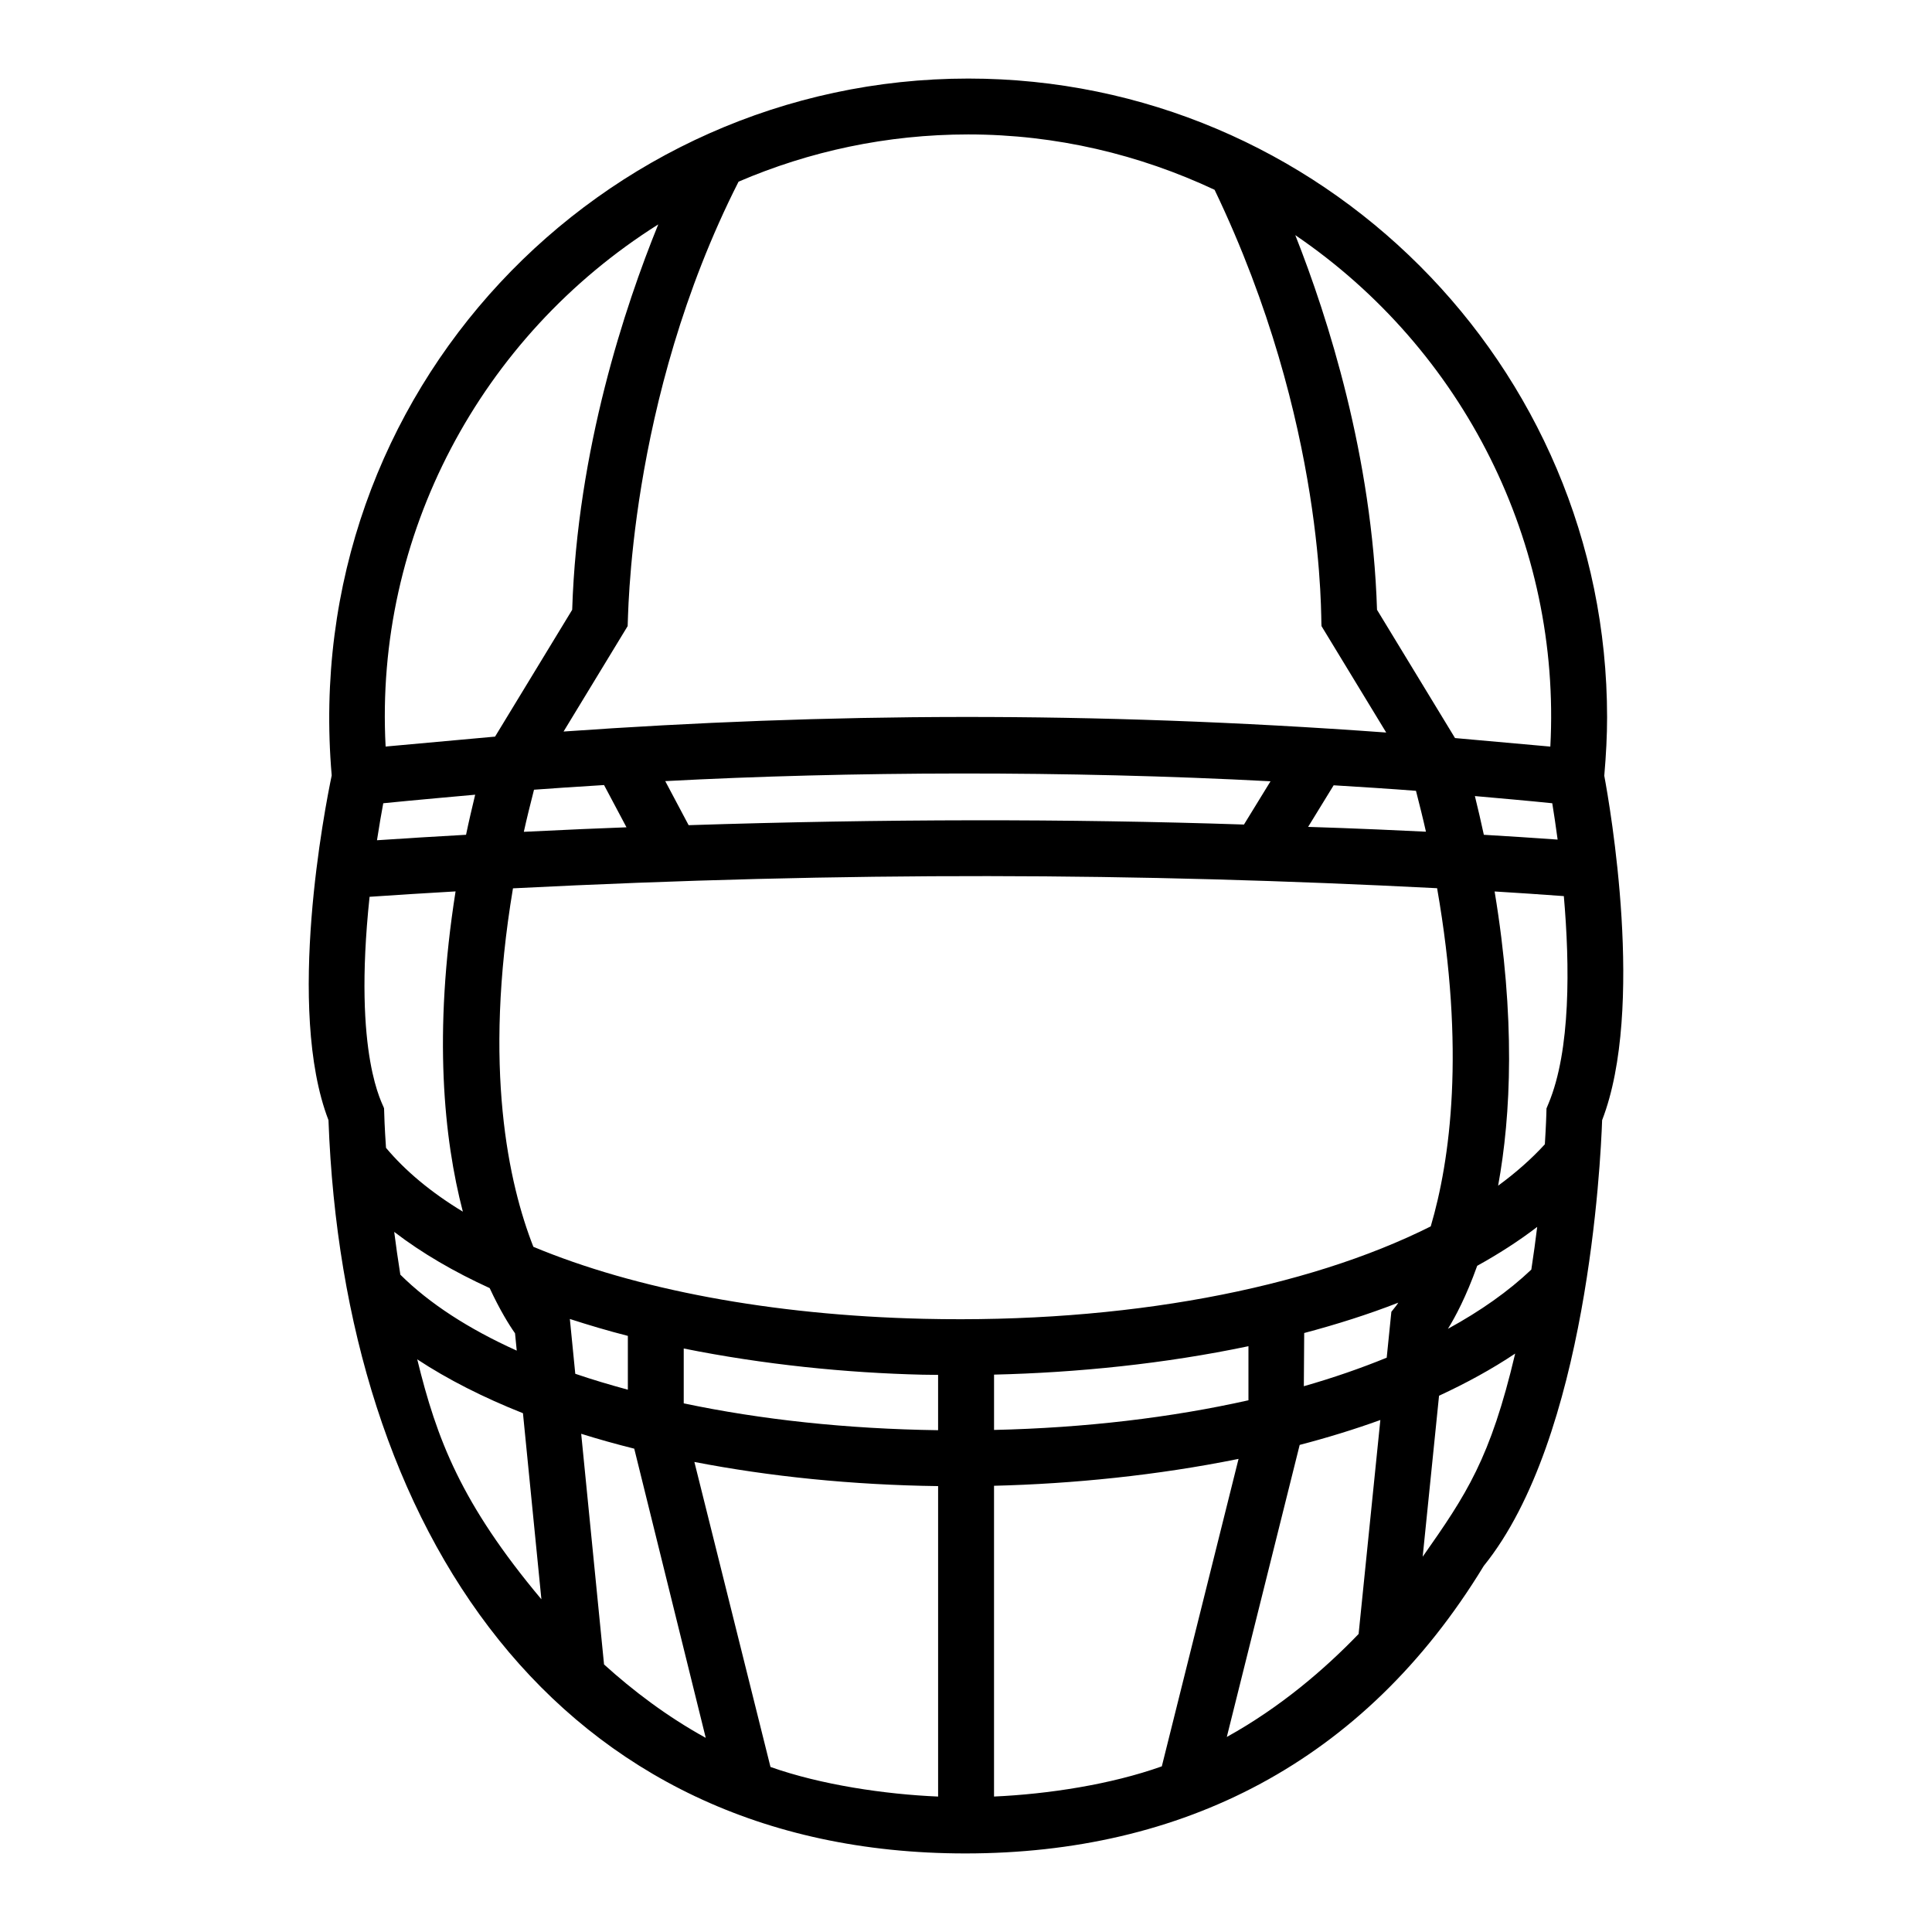
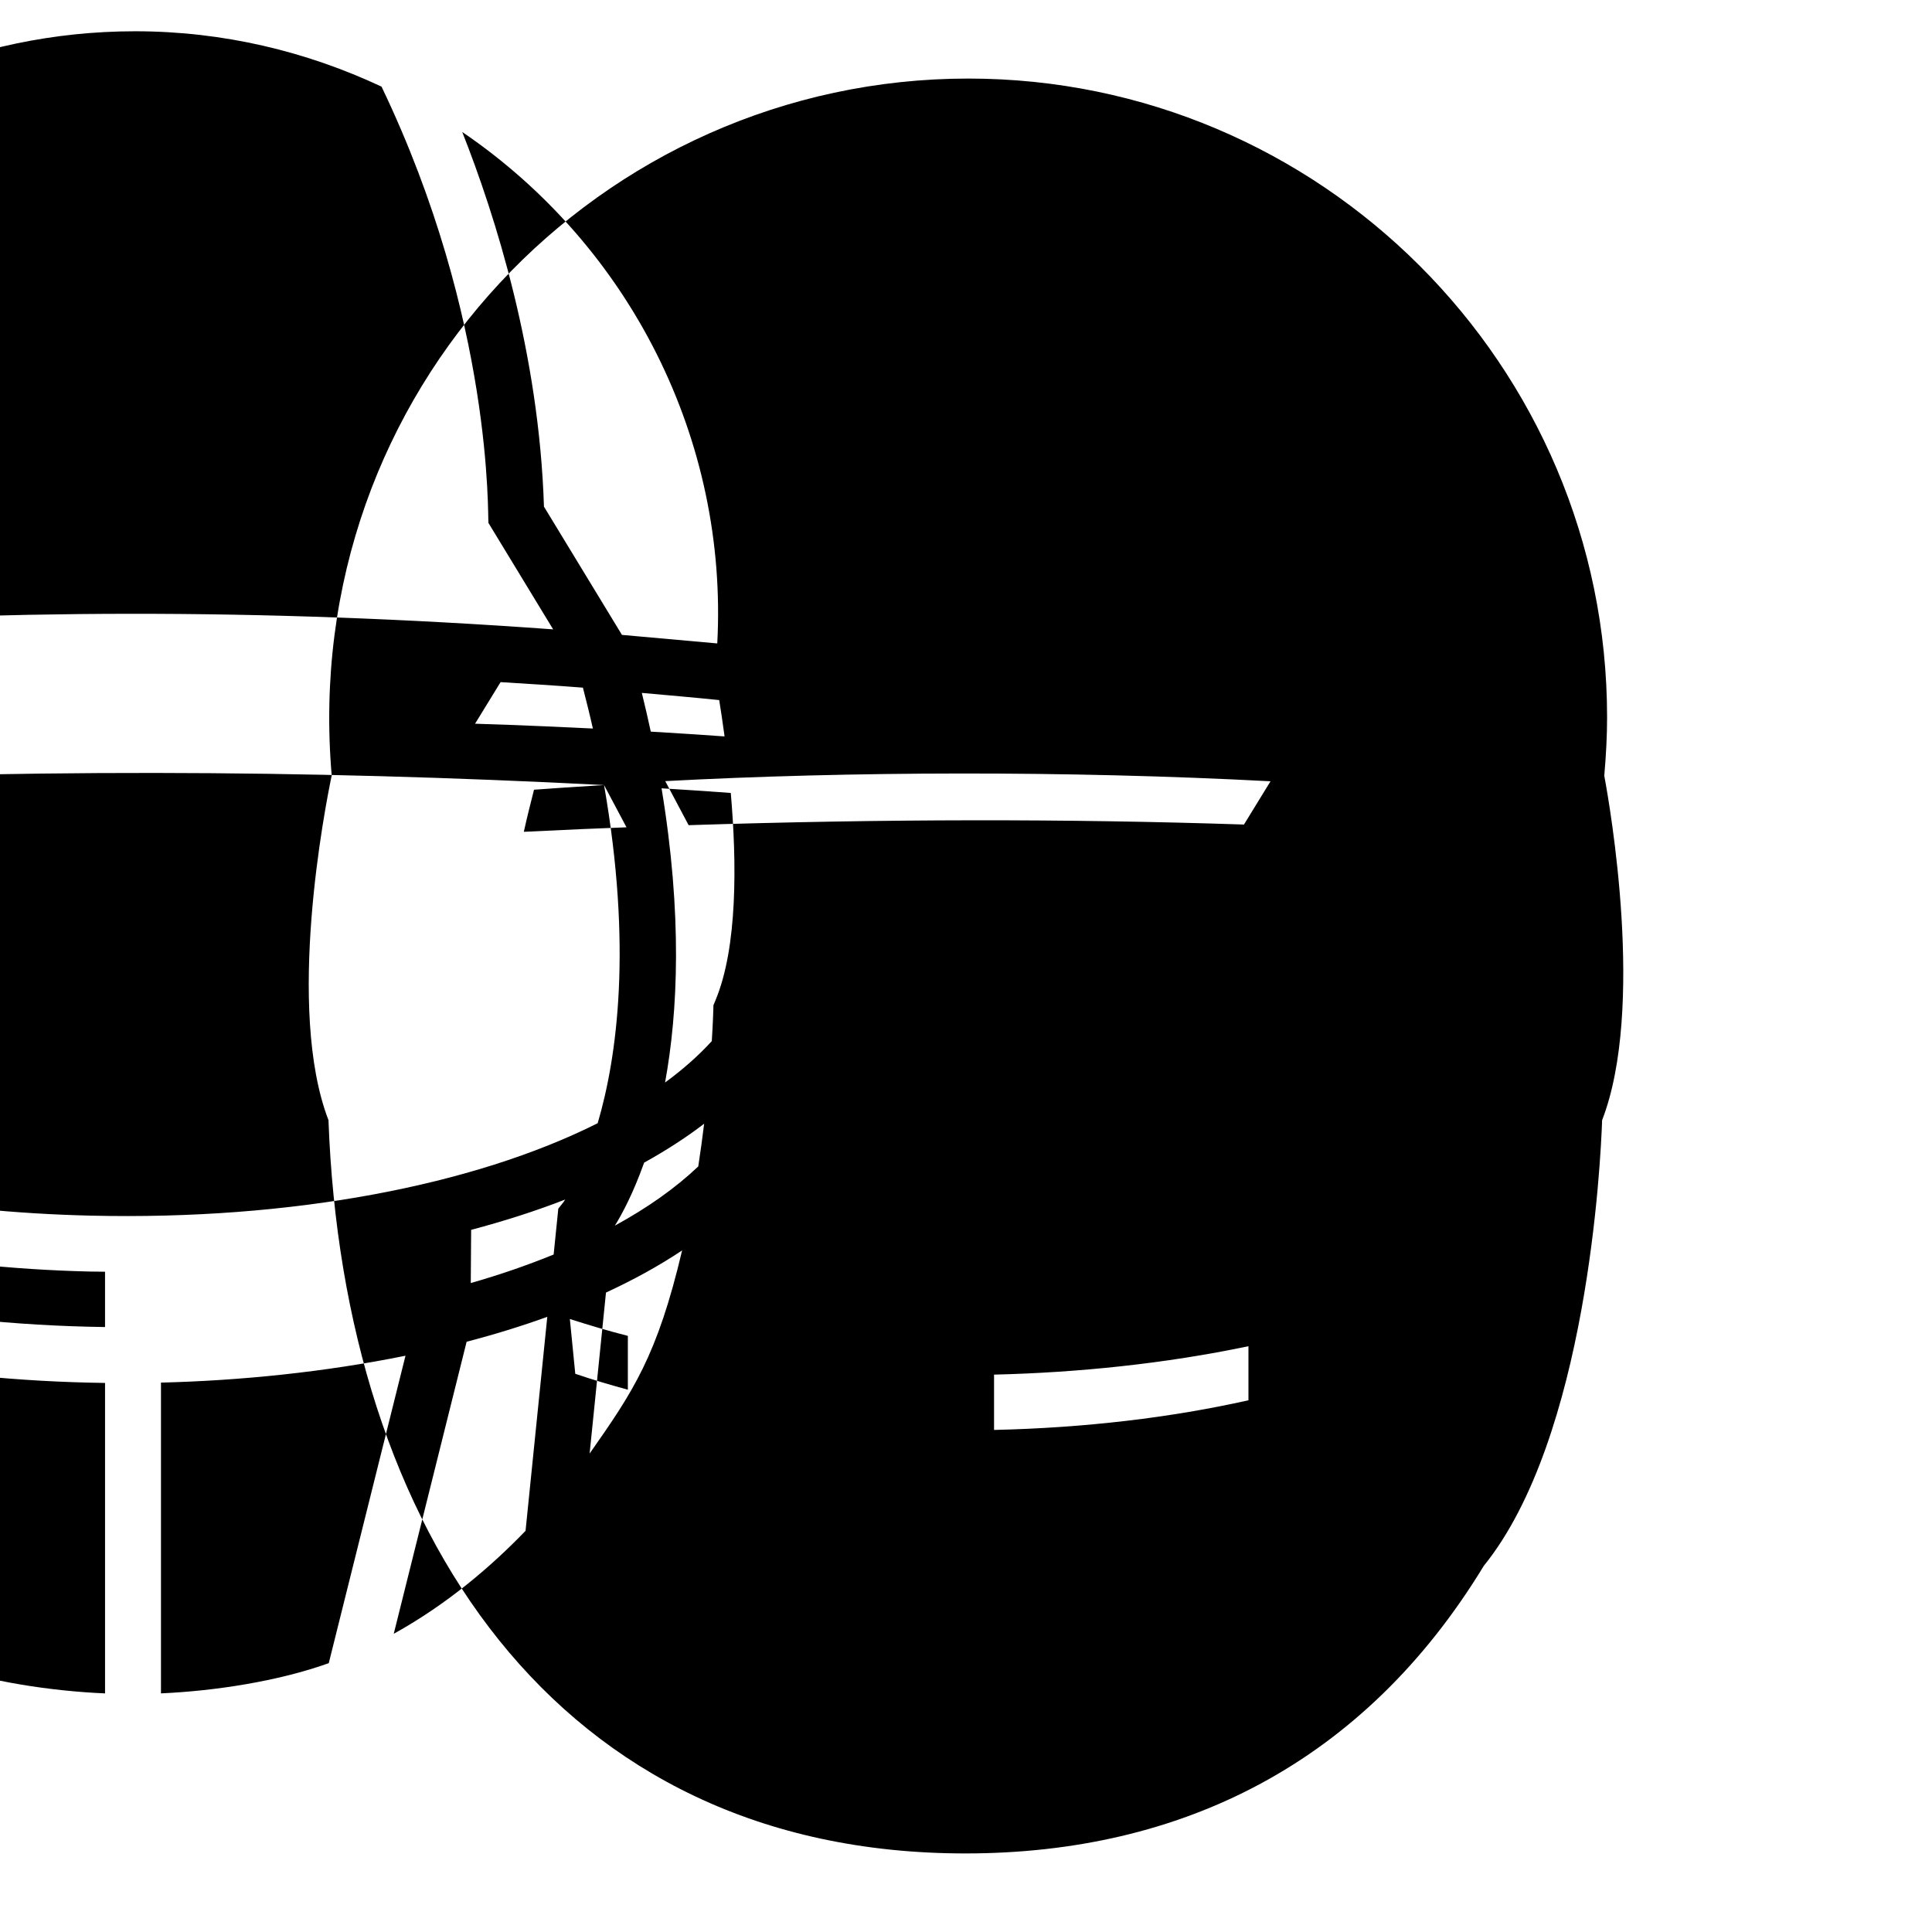
<svg xmlns="http://www.w3.org/2000/svg" fill="#000000" width="800px" height="800px" version="1.1" viewBox="144 144 512 512">
-   <path d="m231.05 440.86c3.973 108.3 60.246 194.32 168.77 194.32 57.32 0 105.6-23.934 137.39-76.195 27.414-33.898 30.98-106.86 31.371-118.13 11.441-29.602 2.07-83.246 0.57-91.27 0.492-5.699 0.746-10.688 0.746-15.477 0-93.344-75.941-169.29-169.29-169.29-97.273 0-177.47 82.797-168.7 184.68-1.77 8.461-12.23 61.824-0.855 91.355zm249.65-89.812-7.035 11.465c-46.941-1.559-95.422-1.5-147.17 0.168l-6.199-11.676c48.574-2.59 106.64-2.805 160.4 0.043zm-73.266 171.9v-14.66c22.027-0.52 45.25-2.875 67.418-7.531v14.332c-20.477 4.59-43.293 7.316-67.418 7.859zm-110.98-14.883-1.41-14.25-0.031-0.273c5.023 1.625 10.137 3.144 15.375 4.481v14.262c-4.805-1.309-9.496-2.695-13.934-4.219zm7.625-156.02 5.949 11.199c-7.981 0.305-14.383 0.566-27.207 1.195 0.789-3.606 1.738-7.379 2.699-11.156 4.773-0.367 10.656-0.738 18.559-1.238zm220.77 27.34c7.5 42.867 3.488 72.059-1.688 89.621-32.941 16.523-81.164 25.734-134.35 24.492-40.516-0.953-76.508-7.84-103.46-19.082-6.531-16.625-13.391-47.371-5.406-95 89.098-4.5 165.09-4.121 244.91-0.031zm-5.598-25.809c0.938 3.668 1.855 7.324 2.641 10.832-19.285-0.945-29.574-1.211-31.223-1.277l6.762-11.02c5.988 0.363 15.352 0.949 21.82 1.465zm35.121 82.879-0.535 1.289-0.035 1.395c-0.004 0.148-0.086 3.152-0.398 8.109-3.531 3.863-7.676 7.523-12.383 10.973 3.434-18.785 4.617-44.426-0.93-77.973 6.168 0.375 12.285 0.785 18.344 1.23 1.59 18.328 1.844 40.859-4.062 54.977zm-287.71 28.648c-8.383-5.082-15.207-10.758-20.363-16.914-0.387-5.672-0.453-8.281-0.516-10.457-0.148-0.969-8.352-13.508-3.84-56.07 7.481-0.512 15.074-0.988 22.789-1.43-5.969 37.785-3.086 65.621 1.93 84.871zm-18.191 5.359c7.398 5.672 15.934 10.621 25.301 14.898 2.684 5.789 5.184 9.812 6.719 11.977l0.453 4.594c-12.73-5.738-23.188-12.512-30.848-20.133-0.625-3.914-1.164-7.719-1.625-11.336zm76.727 30.906c21.188 4.266 43.121 6.469 63.266 6.941 1.367 0.031 2.766 0.031 4.144 0.051v14.66c-24.188-0.336-47.031-2.816-67.41-7.117zm164.43-4.106c8.613-2.289 16.988-4.934 24.934-8.039-0.285 0.434-0.48 0.711-0.496 0.734l-1.34 1.688-1.234 12.156c-6.852 2.797-14.172 5.336-21.961 7.559zm45.848-17.812c5.672-3.144 11.008-6.562 15.898-10.309-0.438 3.598-0.953 7.391-1.555 11.312-6.035 5.738-13.477 10.984-22.102 15.695 1.906-3.055 4.852-8.547 7.758-16.699zm19.891-122.58c0.41 2.504 0.91 5.82 1.422 9.629-6.457-0.461-12.977-0.883-19.555-1.27-0.703-3.332-1.531-6.789-2.371-10.262 7.141 0.637 14.16 1.25 20.504 1.902zm-285.44-2.266c-0.863 3.598-1.703 7.172-2.418 10.621-8.012 0.445-15.859 0.934-23.605 1.449 0.602-3.902 1.191-7.277 1.664-9.805 6.75-0.695 23.602-2.199 24.359-2.266zm-15.352 149.64c8.078 5.316 17.488 10.094 28.016 14.273l4.887 49.316c-21.32-25.438-27.746-42.488-32.902-63.59zm49.504 80.852-6.055-61.125c4.535 1.418 9.227 2.731 14.059 3.941l18.949 76.637c-10.312-5.676-19.324-12.543-26.953-19.453zm44.109 27.168-20.168-80.832c19.926 3.852 41.711 6.094 64.59 6.402v82.273c-14.156-0.605-31.047-3.113-44.422-7.844zm59.242 7.836v-82.355c20.871-0.516 43.223-2.754 64.801-7.125l-20.336 81.48c-13.48 4.812-30.164 7.363-44.465 8zm61.688-15.789 19.312-77.395c7.328-1.914 14.488-4.109 21.379-6.602l-5.762 56.703c-8.973 9.32-20.691 19.41-34.93 27.293zm51.91-47.766 4.336-42.664c7.195-3.328 13.977-7.027 20.176-11.172-6.582 27.898-12.926 37.328-24.512 53.836zm33.828-214.69c-0.949-0.098-24.254-2.18-25.258-2.262l-20.672-33.992c-1.285-40.664-12.969-77.301-21.66-99.289 44.688 30.402 70.457 81.812 67.59 135.54zm-88.973-147.55c29.773 62.109 28.078 114.47 28.332 115.62l17.148 28.203c-78.66-5.723-148.23-5.191-218.01-0.266l16.984-27.941c0.18-0.742-0.246-59.367 29.391-117.78 18.695-8.031 39.262-12.516 60.871-12.516 23.352 0 45.422 5.359 65.281 14.672zm-147.44 9.176c-8.77 21.57-21.461 59.625-22.805 102.12l-20.438 33.609c-0.742 0.062-28.262 2.559-29.004 2.633-2.981-55.883 25.07-108.64 72.246-138.37z" />
+   <path d="m231.05 440.86c3.973 108.3 60.246 194.32 168.77 194.32 57.32 0 105.6-23.934 137.39-76.195 27.414-33.898 30.98-106.86 31.371-118.13 11.441-29.602 2.07-83.246 0.57-91.27 0.492-5.699 0.746-10.688 0.746-15.477 0-93.344-75.941-169.29-169.29-169.29-97.273 0-177.47 82.797-168.7 184.68-1.77 8.461-12.23 61.824-0.855 91.355zm249.65-89.812-7.035 11.465c-46.941-1.559-95.422-1.5-147.17 0.168l-6.199-11.676c48.574-2.59 106.64-2.805 160.4 0.043zm-73.266 171.9v-14.66c22.027-0.52 45.25-2.875 67.418-7.531v14.332c-20.477 4.59-43.293 7.316-67.418 7.859zm-110.98-14.883-1.41-14.25-0.031-0.273c5.023 1.625 10.137 3.144 15.375 4.481v14.262c-4.805-1.309-9.496-2.695-13.934-4.219zm7.625-156.02 5.949 11.199c-7.981 0.305-14.383 0.566-27.207 1.195 0.789-3.606 1.738-7.379 2.699-11.156 4.773-0.367 10.656-0.738 18.559-1.238zc7.5 42.867 3.488 72.059-1.688 89.621-32.941 16.523-81.164 25.734-134.35 24.492-40.516-0.953-76.508-7.84-103.46-19.082-6.531-16.625-13.391-47.371-5.406-95 89.098-4.5 165.09-4.121 244.91-0.031zm-5.598-25.809c0.938 3.668 1.855 7.324 2.641 10.832-19.285-0.945-29.574-1.211-31.223-1.277l6.762-11.02c5.988 0.363 15.352 0.949 21.82 1.465zm35.121 82.879-0.535 1.289-0.035 1.395c-0.004 0.148-0.086 3.152-0.398 8.109-3.531 3.863-7.676 7.523-12.383 10.973 3.434-18.785 4.617-44.426-0.93-77.973 6.168 0.375 12.285 0.785 18.344 1.23 1.59 18.328 1.844 40.859-4.062 54.977zm-287.71 28.648c-8.383-5.082-15.207-10.758-20.363-16.914-0.387-5.672-0.453-8.281-0.516-10.457-0.148-0.969-8.352-13.508-3.84-56.07 7.481-0.512 15.074-0.988 22.789-1.43-5.969 37.785-3.086 65.621 1.93 84.871zm-18.191 5.359c7.398 5.672 15.934 10.621 25.301 14.898 2.684 5.789 5.184 9.812 6.719 11.977l0.453 4.594c-12.73-5.738-23.188-12.512-30.848-20.133-0.625-3.914-1.164-7.719-1.625-11.336zm76.727 30.906c21.188 4.266 43.121 6.469 63.266 6.941 1.367 0.031 2.766 0.031 4.144 0.051v14.66c-24.188-0.336-47.031-2.816-67.41-7.117zm164.43-4.106c8.613-2.289 16.988-4.934 24.934-8.039-0.285 0.434-0.48 0.711-0.496 0.734l-1.34 1.688-1.234 12.156c-6.852 2.797-14.172 5.336-21.961 7.559zm45.848-17.812c5.672-3.144 11.008-6.562 15.898-10.309-0.438 3.598-0.953 7.391-1.555 11.312-6.035 5.738-13.477 10.984-22.102 15.695 1.906-3.055 4.852-8.547 7.758-16.699zm19.891-122.58c0.41 2.504 0.91 5.82 1.422 9.629-6.457-0.461-12.977-0.883-19.555-1.27-0.703-3.332-1.531-6.789-2.371-10.262 7.141 0.637 14.16 1.25 20.504 1.902zm-285.44-2.266c-0.863 3.598-1.703 7.172-2.418 10.621-8.012 0.445-15.859 0.934-23.605 1.449 0.602-3.902 1.191-7.277 1.664-9.805 6.75-0.695 23.602-2.199 24.359-2.266zm-15.352 149.64c8.078 5.316 17.488 10.094 28.016 14.273l4.887 49.316c-21.32-25.438-27.746-42.488-32.902-63.59zm49.504 80.852-6.055-61.125c4.535 1.418 9.227 2.731 14.059 3.941l18.949 76.637c-10.312-5.676-19.324-12.543-26.953-19.453zm44.109 27.168-20.168-80.832c19.926 3.852 41.711 6.094 64.59 6.402v82.273c-14.156-0.605-31.047-3.113-44.422-7.844zm59.242 7.836v-82.355c20.871-0.516 43.223-2.754 64.801-7.125l-20.336 81.48c-13.48 4.812-30.164 7.363-44.465 8zm61.688-15.789 19.312-77.395c7.328-1.914 14.488-4.109 21.379-6.602l-5.762 56.703c-8.973 9.32-20.691 19.41-34.93 27.293zm51.91-47.766 4.336-42.664c7.195-3.328 13.977-7.027 20.176-11.172-6.582 27.898-12.926 37.328-24.512 53.836zm33.828-214.69c-0.949-0.098-24.254-2.18-25.258-2.262l-20.672-33.992c-1.285-40.664-12.969-77.301-21.66-99.289 44.688 30.402 70.457 81.812 67.59 135.54zm-88.973-147.55c29.773 62.109 28.078 114.47 28.332 115.62l17.148 28.203c-78.66-5.723-148.23-5.191-218.01-0.266l16.984-27.941c0.18-0.742-0.246-59.367 29.391-117.78 18.695-8.031 39.262-12.516 60.871-12.516 23.352 0 45.422 5.359 65.281 14.672zm-147.44 9.176c-8.77 21.57-21.461 59.625-22.805 102.12l-20.438 33.609c-0.742 0.062-28.262 2.559-29.004 2.633-2.981-55.883 25.07-108.64 72.246-138.37z" />
</svg>